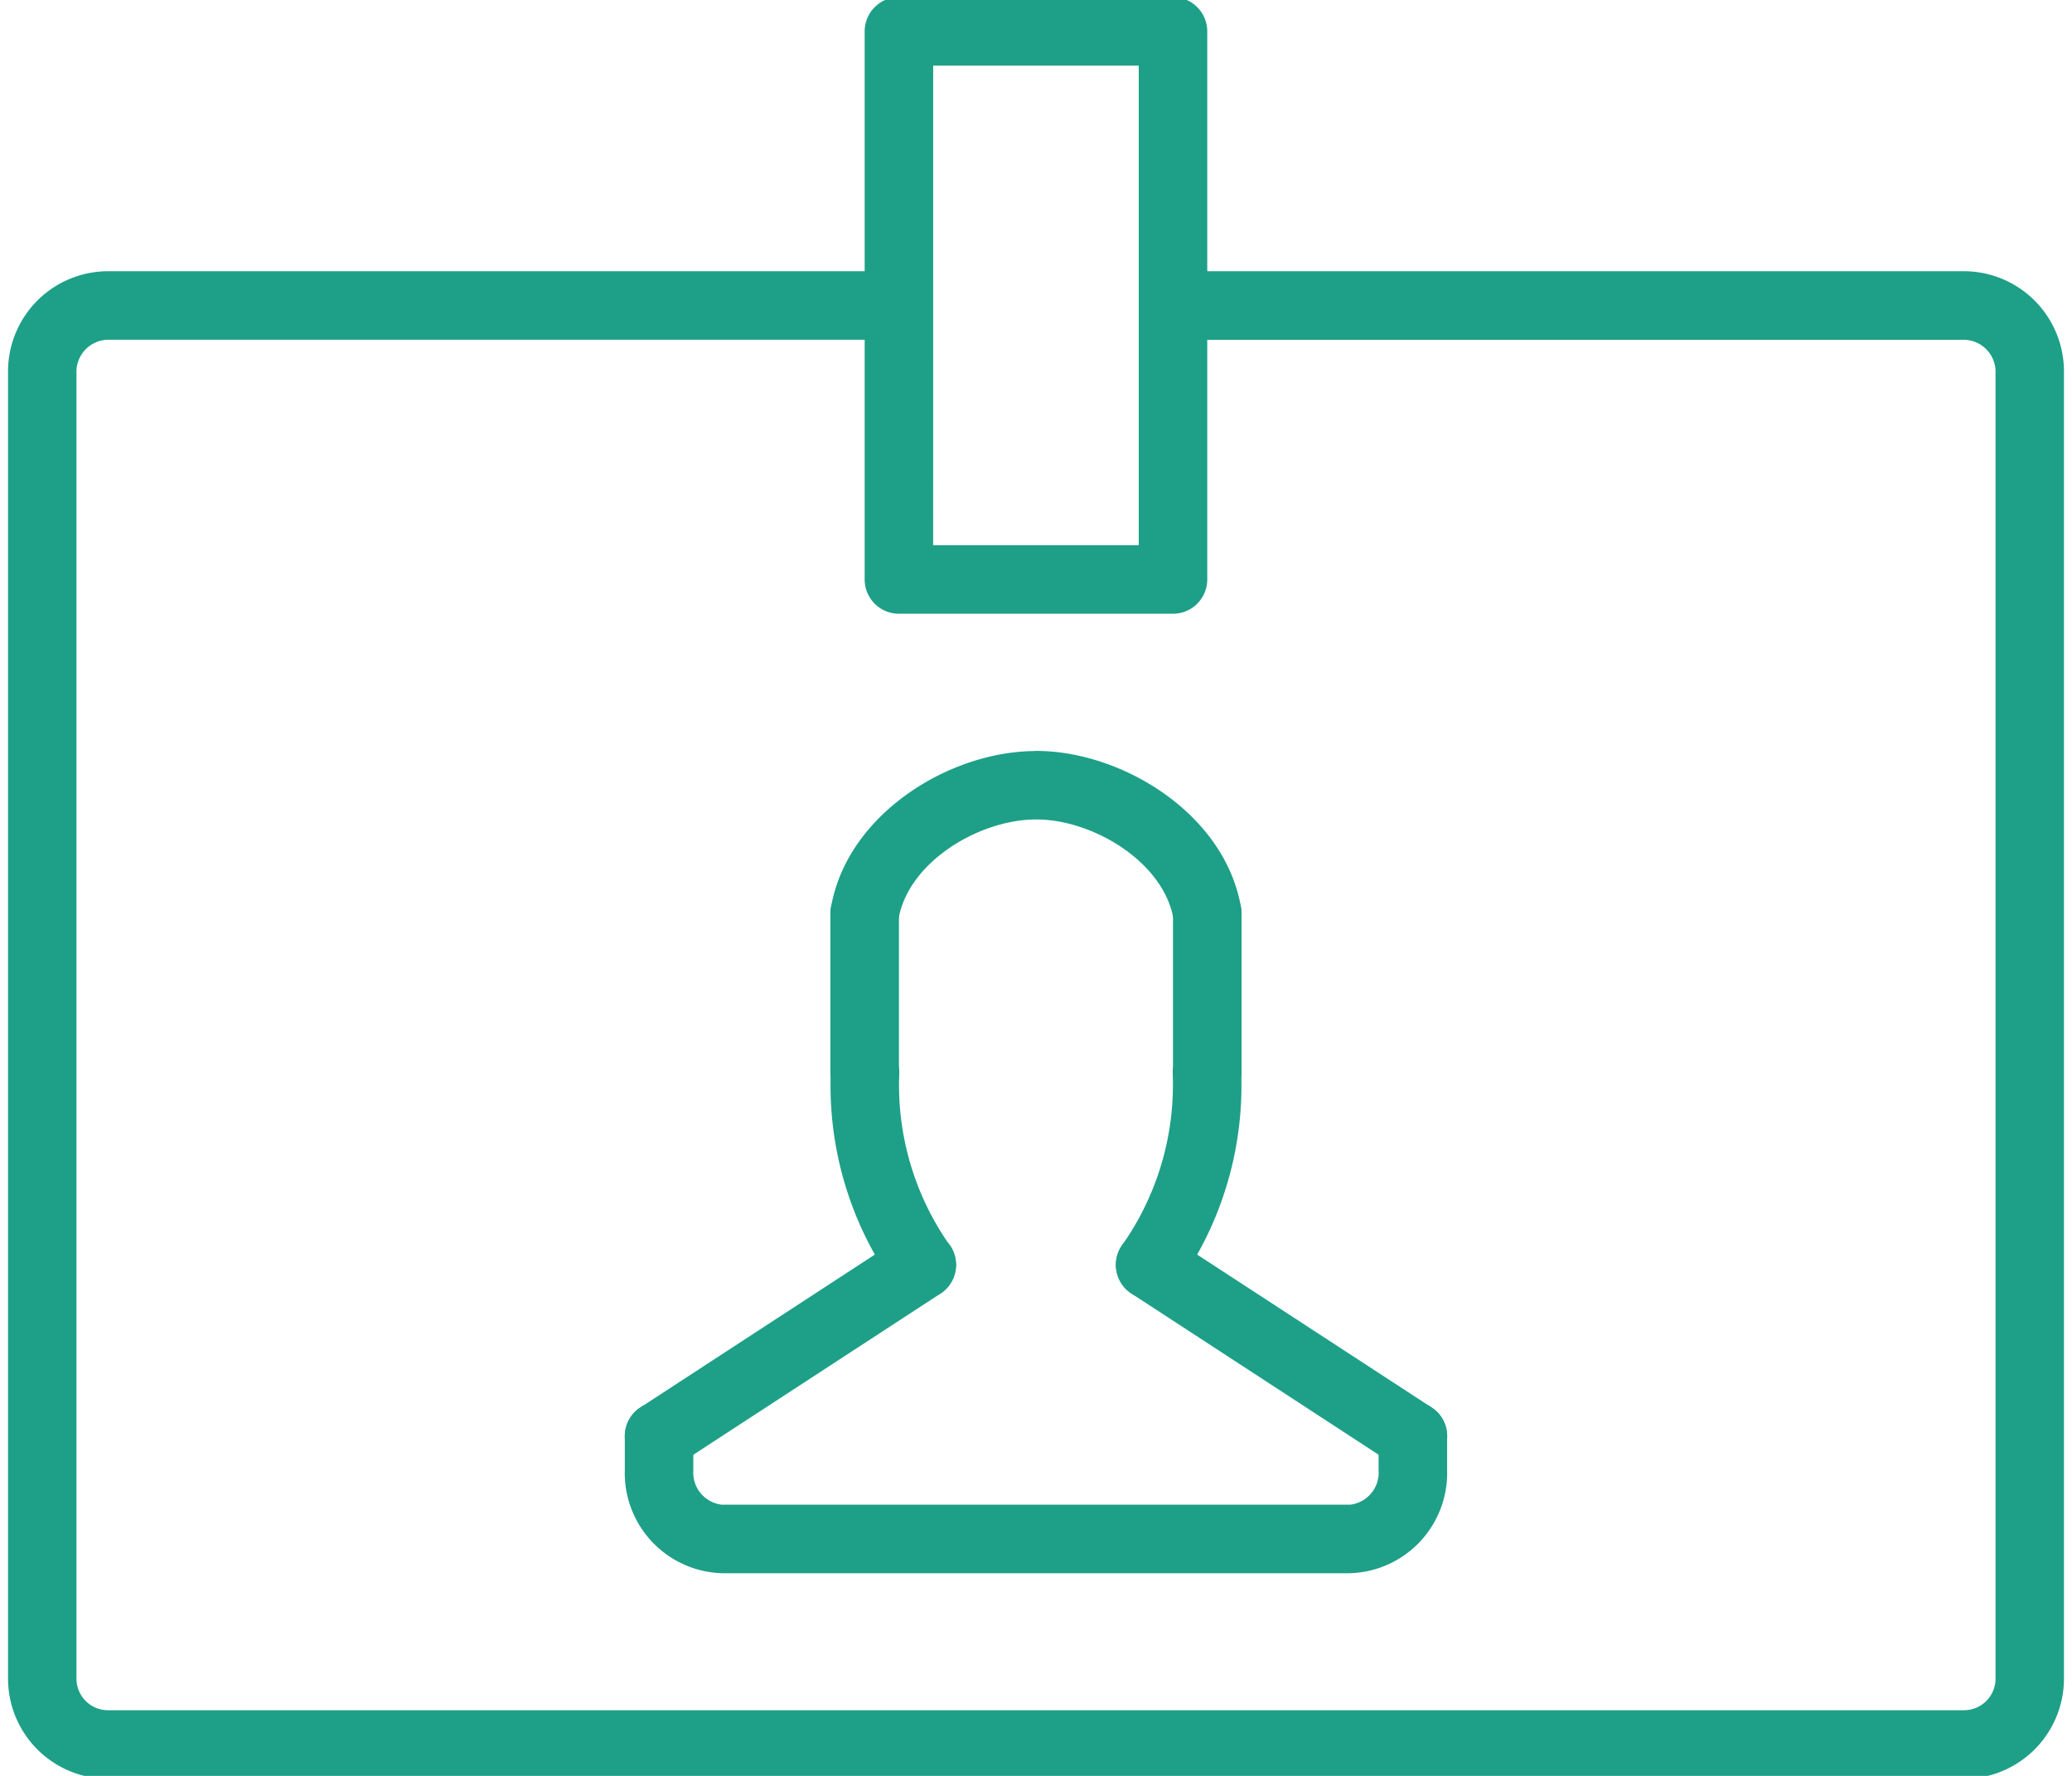
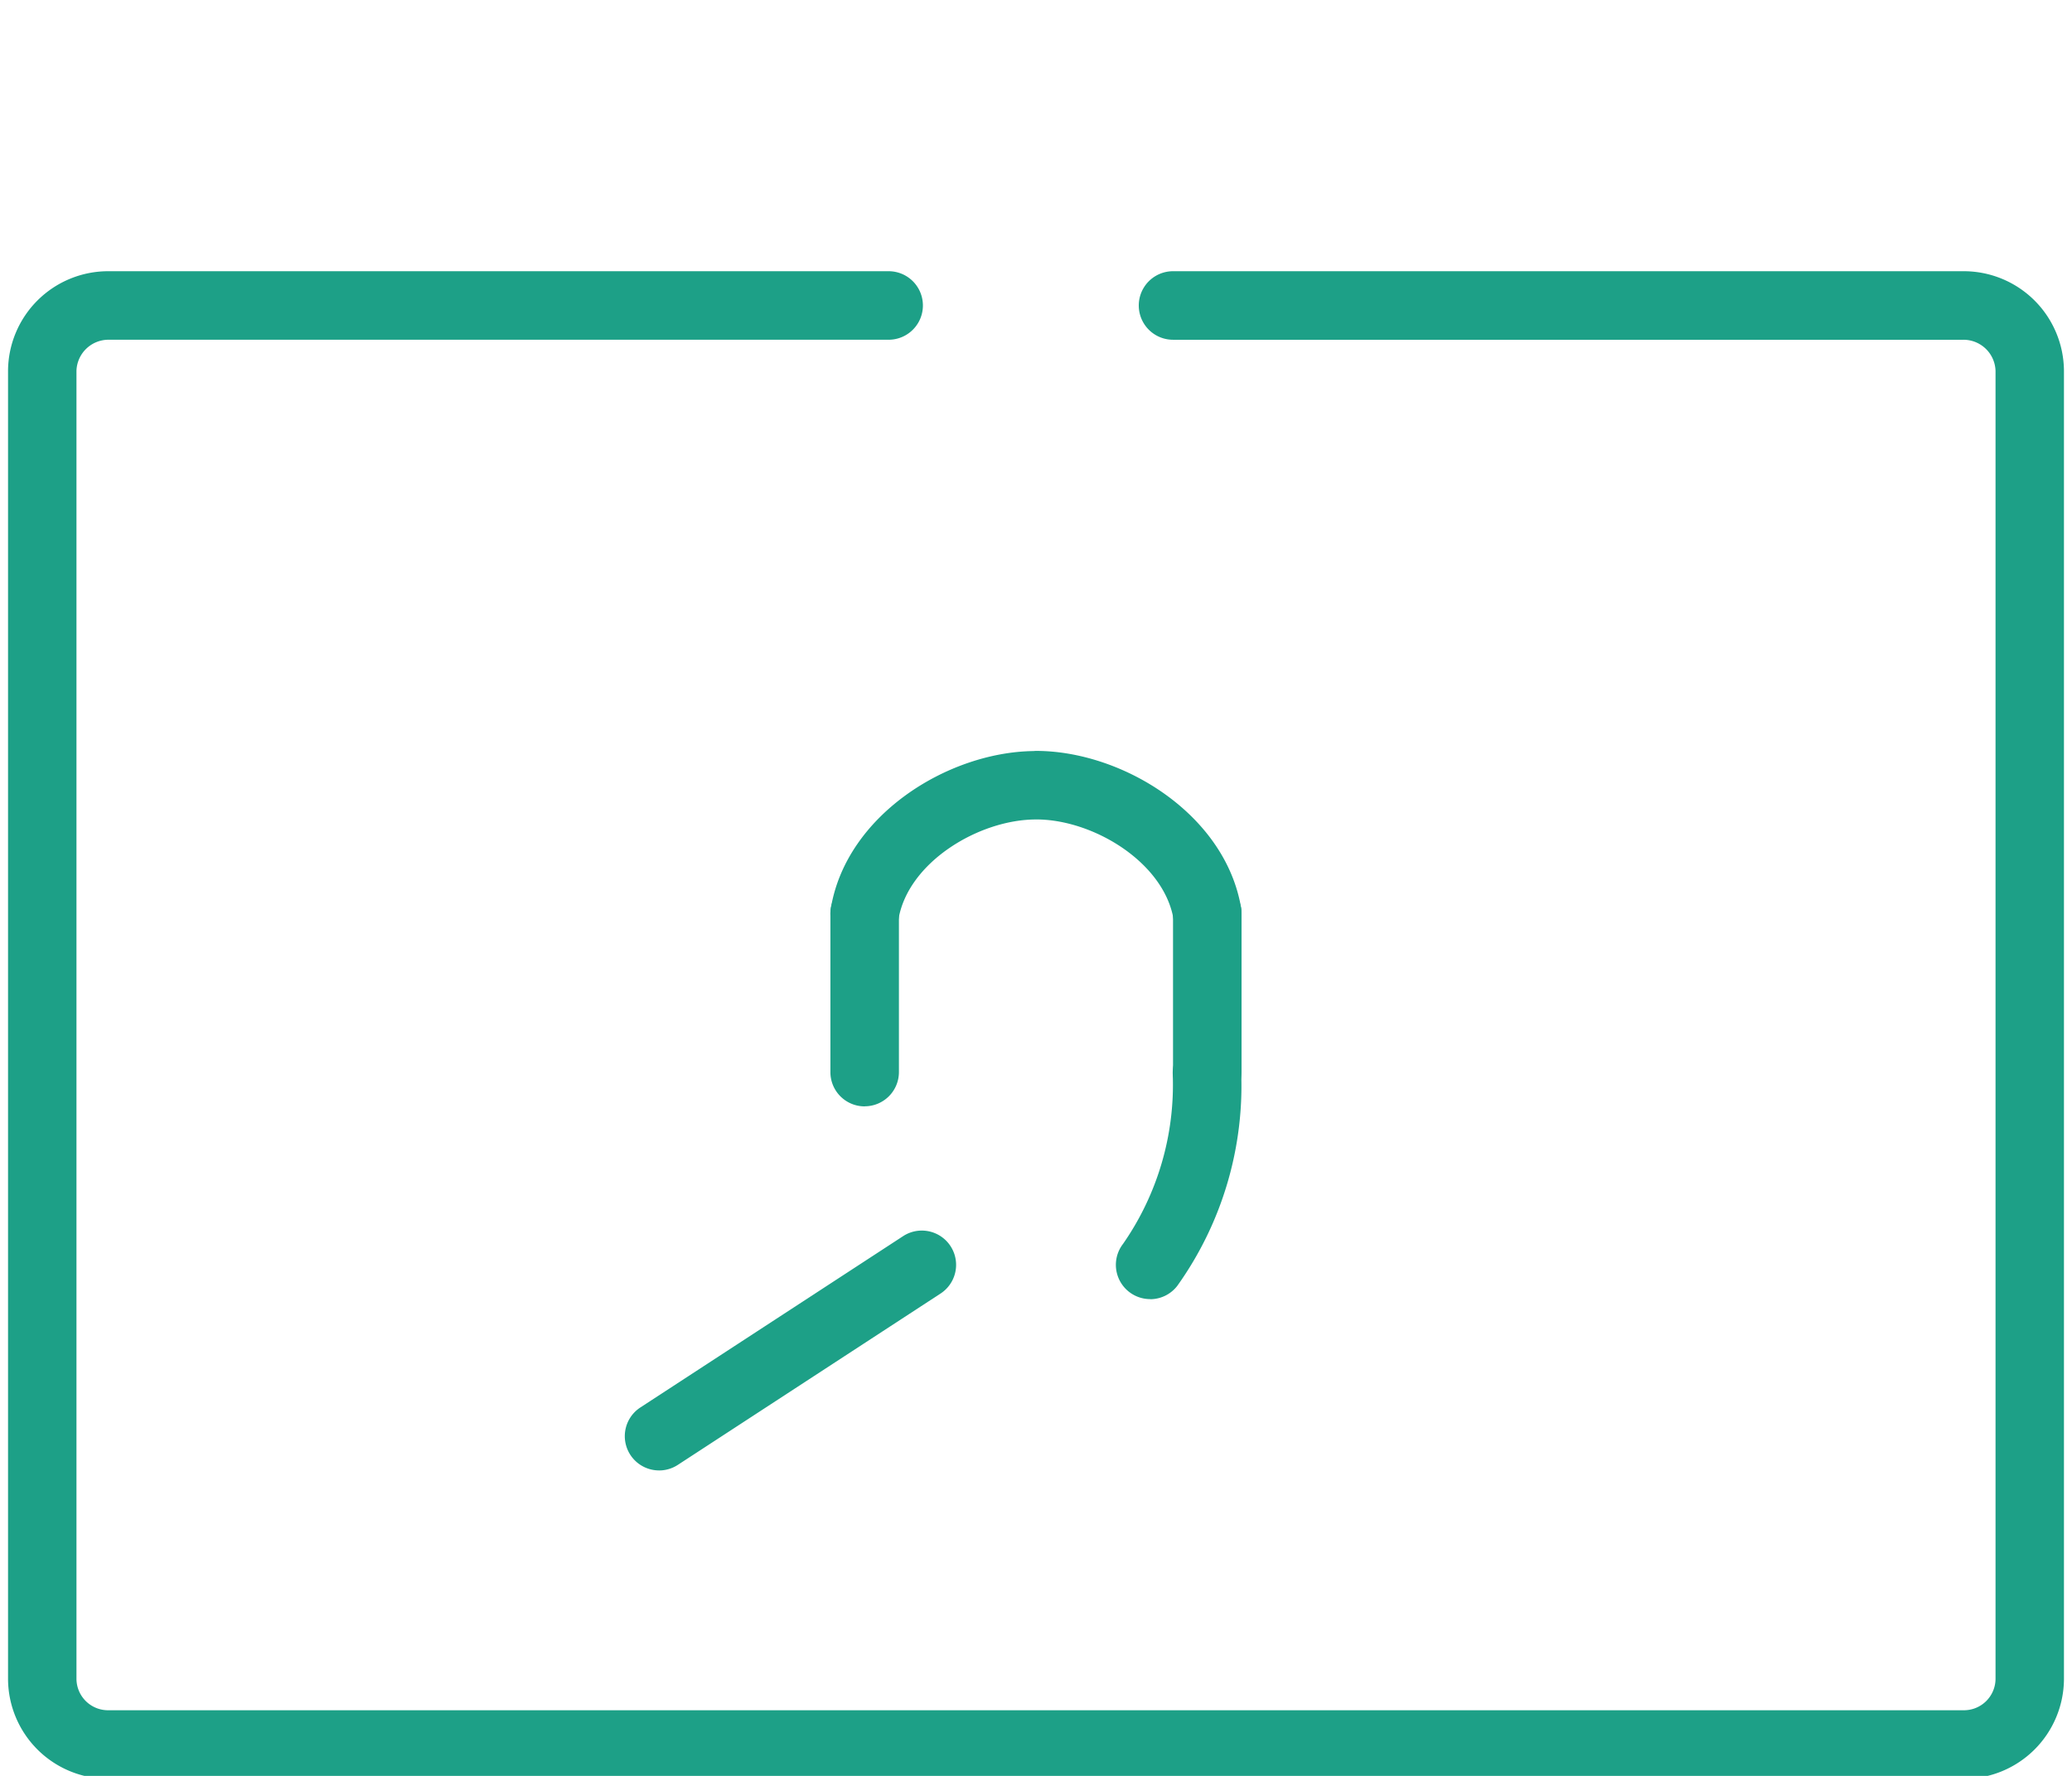
<svg xmlns="http://www.w3.org/2000/svg" id="Arb-mark-3a" width="84" height="72" viewBox="0 0 84 72">
  <defs>
    <clipPath id="clip-path">
      <rect id="Rectangle_938" data-name="Rectangle 938" width="84" height="72" transform="translate(-0.326 0.117)" fill="#1da087" />
    </clipPath>
  </defs>
  <g id="Group_1771" data-name="Group 1771" transform="translate(0.326 -0.117)" clip-path="url(#clip-path)">
    <path id="Path_1151" data-name="Path 1151" d="M79.272,69.121H4.074A4.061,4.061,0,0,1,0,65.082V12.04A4.061,4.061,0,0,1,4.074,8H35.7a1.389,1.389,0,0,1,0,2.778H4.074a1.3,1.3,0,0,0-1.3,1.261V65.082a1.281,1.281,0,0,0,1.3,1.261h75.2a1.281,1.281,0,0,0,1.3-1.261V12.04a1.3,1.3,0,0,0-1.3-1.261H47.23A1.389,1.389,0,0,1,47.23,8H79.272a4.063,4.063,0,0,1,4.076,4.04V65.082a4.063,4.063,0,0,1-4.076,4.04" transform="translate(0 3.113)" fill="#1da087" />
-     <path id="Path_1152" data-name="Path 1152" d="M37.5,25H26.389A1.389,1.389,0,0,1,25,23.615V1.389A1.389,1.389,0,0,1,26.389,0H37.5a1.389,1.389,0,0,1,1.389,1.389V23.615A1.389,1.389,0,0,1,37.5,25m-9.724-2.778h8.335V2.778H27.778Z" transform="translate(9.728)" fill="#1da087" />
    <path id="Path_1153" data-name="Path 1153" d="M25.389,34.953h0A1.388,1.388,0,0,1,24,33.562l0-6.425a1.389,1.389,0,0,1,2.778,0l0,6.425a1.389,1.389,0,0,1-1.389,1.388" transform="translate(9.339 10.02)" fill="#1da087" />
    <path id="Path_1154" data-name="Path 1154" d="M35.39,34.953A1.388,1.388,0,0,1,34,33.565l0-6.425a1.389,1.389,0,0,1,2.778,0l0,6.425A1.389,1.389,0,0,1,35.39,34.953Z" transform="translate(13.229 10.02)" fill="#1da087" />
    <path id="Path_1155" data-name="Path 1155" d="M25.391,29.987a1.466,1.466,0,0,1-.232-.019,1.387,1.387,0,0,1-1.139-1.6c.633-3.756,4.709-6.3,8.178-6.361.046,0,.092-.007.138-.007,3.5,0,7.675,2.559,8.315,6.368a1.389,1.389,0,0,1-2.739.461c-.385-2.282-3.177-4-5.468-4.049q-.054,0-.108,0c-2.31,0-5.186,1.729-5.576,4.045a1.39,1.39,0,0,1-1.368,1.159" transform="translate(9.339 8.561)" fill="#1da087" />
    <path id="Path_1156" data-name="Path 1156" d="M33.721,40.967a1.389,1.389,0,0,1-1.1-2.238,11.3,11.3,0,0,0,2.016-6.865,1.389,1.389,0,0,1,2.77-.2,13.965,13.965,0,0,1-2.587,8.767,1.389,1.389,0,0,1-1.1.54" transform="translate(12.581 11.82)" fill="#1da087" />
-     <path id="Path_1157" data-name="Path 1157" d="M27.707,40.967a1.388,1.388,0,0,1-1.1-.54,13.965,13.965,0,0,1-2.587-8.767,1.389,1.389,0,0,1,2.77.2A11.29,11.29,0,0,0,28.8,38.729a1.389,1.389,0,0,1-1.1,2.238" transform="translate(9.339 11.82)" fill="#1da087" />
-     <path id="Path_1158" data-name="Path 1158" d="M44.372,45.724a1.39,1.39,0,0,1-.757-.225L32.963,38.553a1.389,1.389,0,0,1,1.517-2.328l10.652,6.946a1.389,1.389,0,0,1-.76,2.553" transform="translate(12.581 14.009)" fill="#1da087" />
    <path id="Path_1159" data-name="Path 1159" d="M19.391,45.724a1.389,1.389,0,0,1-.76-2.553l10.652-6.946A1.389,1.389,0,0,1,30.8,38.553L20.148,45.5a1.394,1.394,0,0,1-.757.225" transform="translate(7.004 14.009)" fill="#1da087" />
-     <path id="Path_1160" data-name="Path 1160" d="M47.4,47.946H21.937A4.061,4.061,0,0,1,18,43.78V42.389a1.389,1.389,0,1,1,2.778,0V43.78a1.306,1.306,0,0,0,1.159,1.388H47.4a1.306,1.306,0,0,0,1.159-1.388V42.389a1.389,1.389,0,1,1,2.778,0V43.78A4.062,4.062,0,0,1,47.4,47.946" transform="translate(7.004 15.954)" fill="#1da087" />
  </g>
</svg>